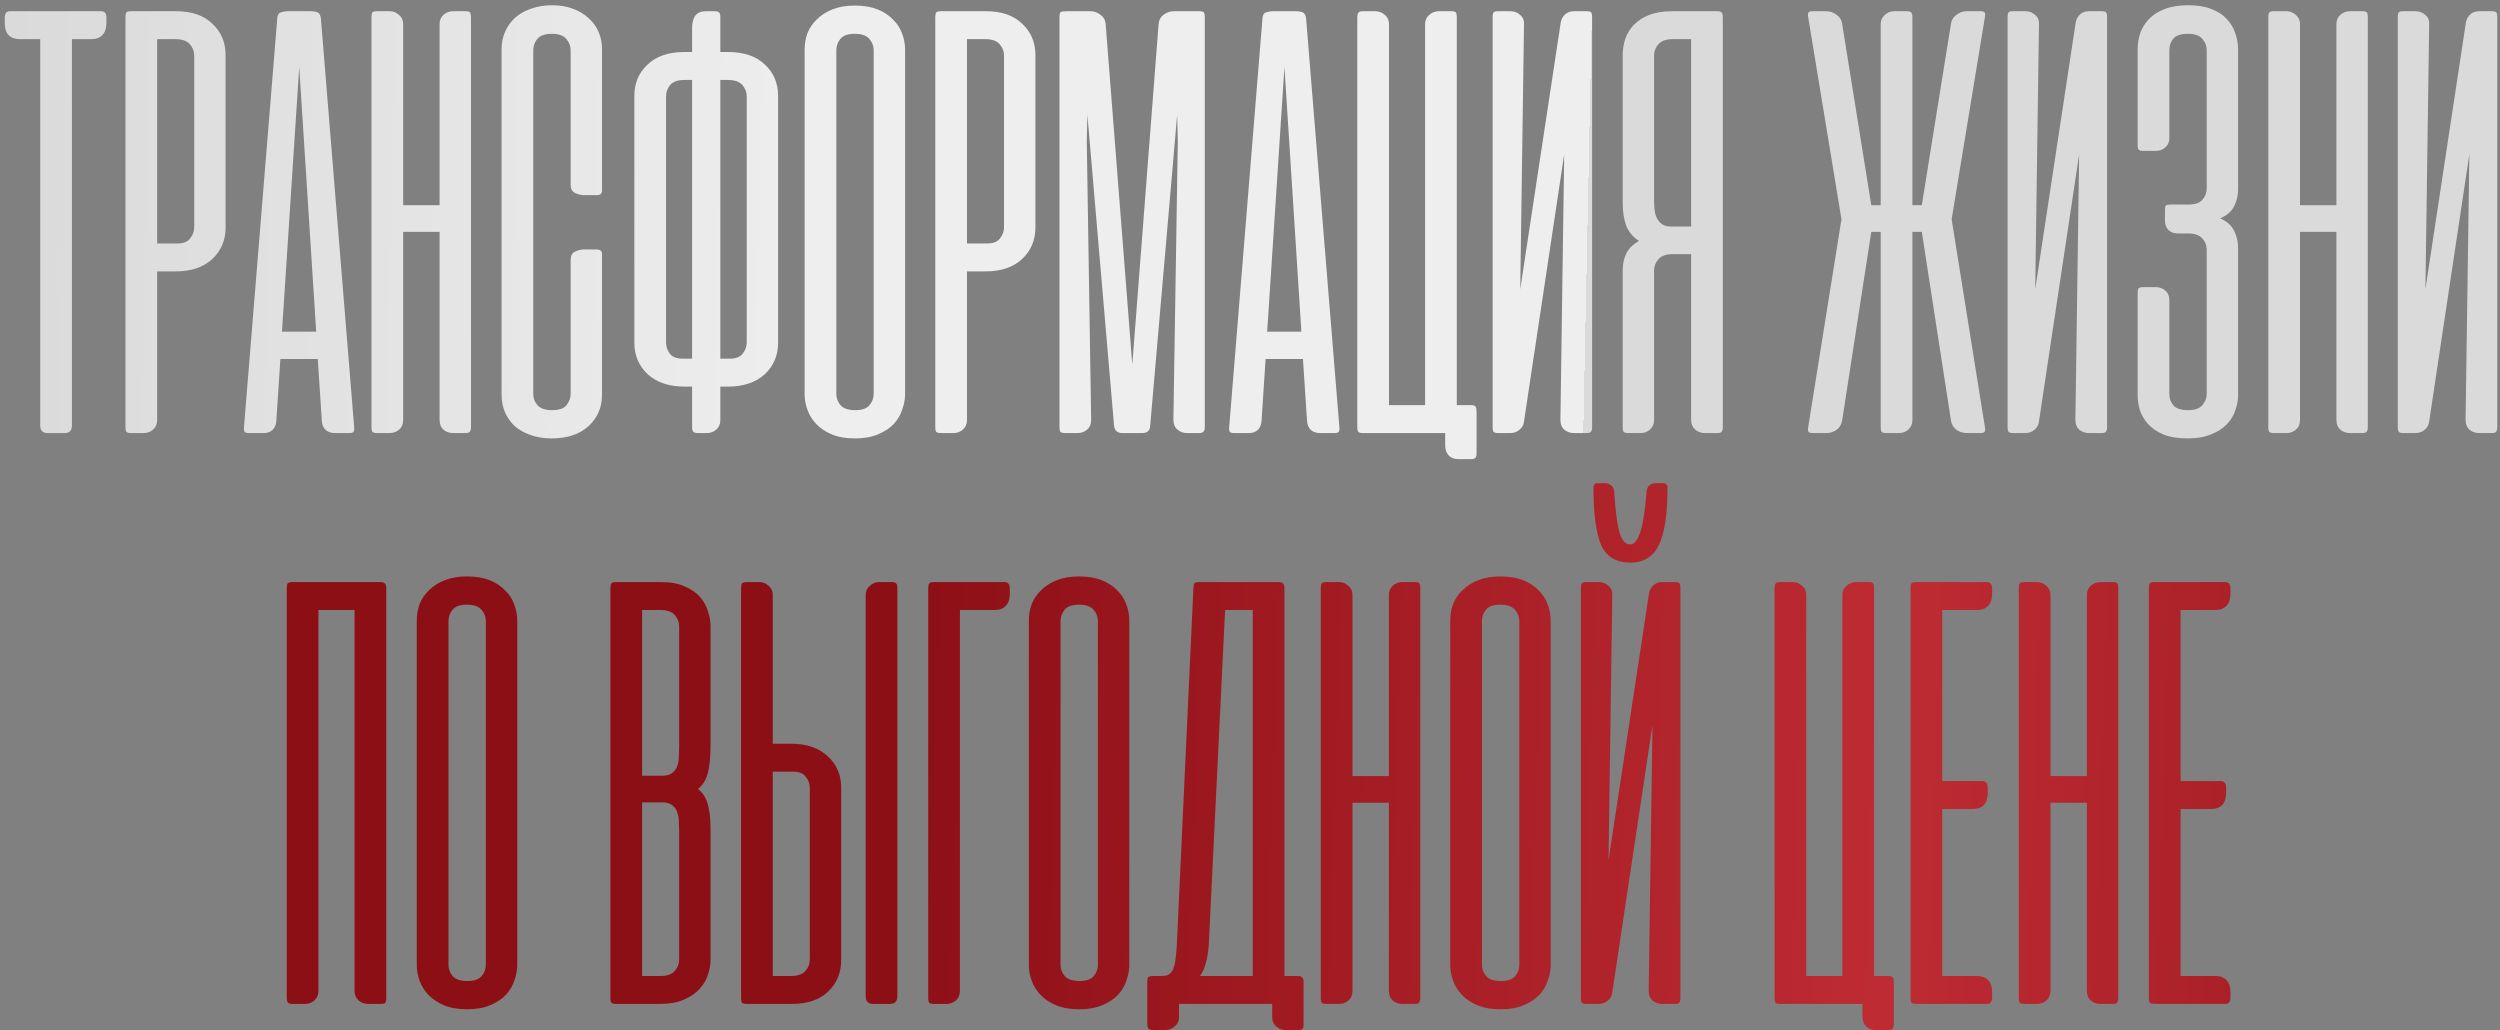
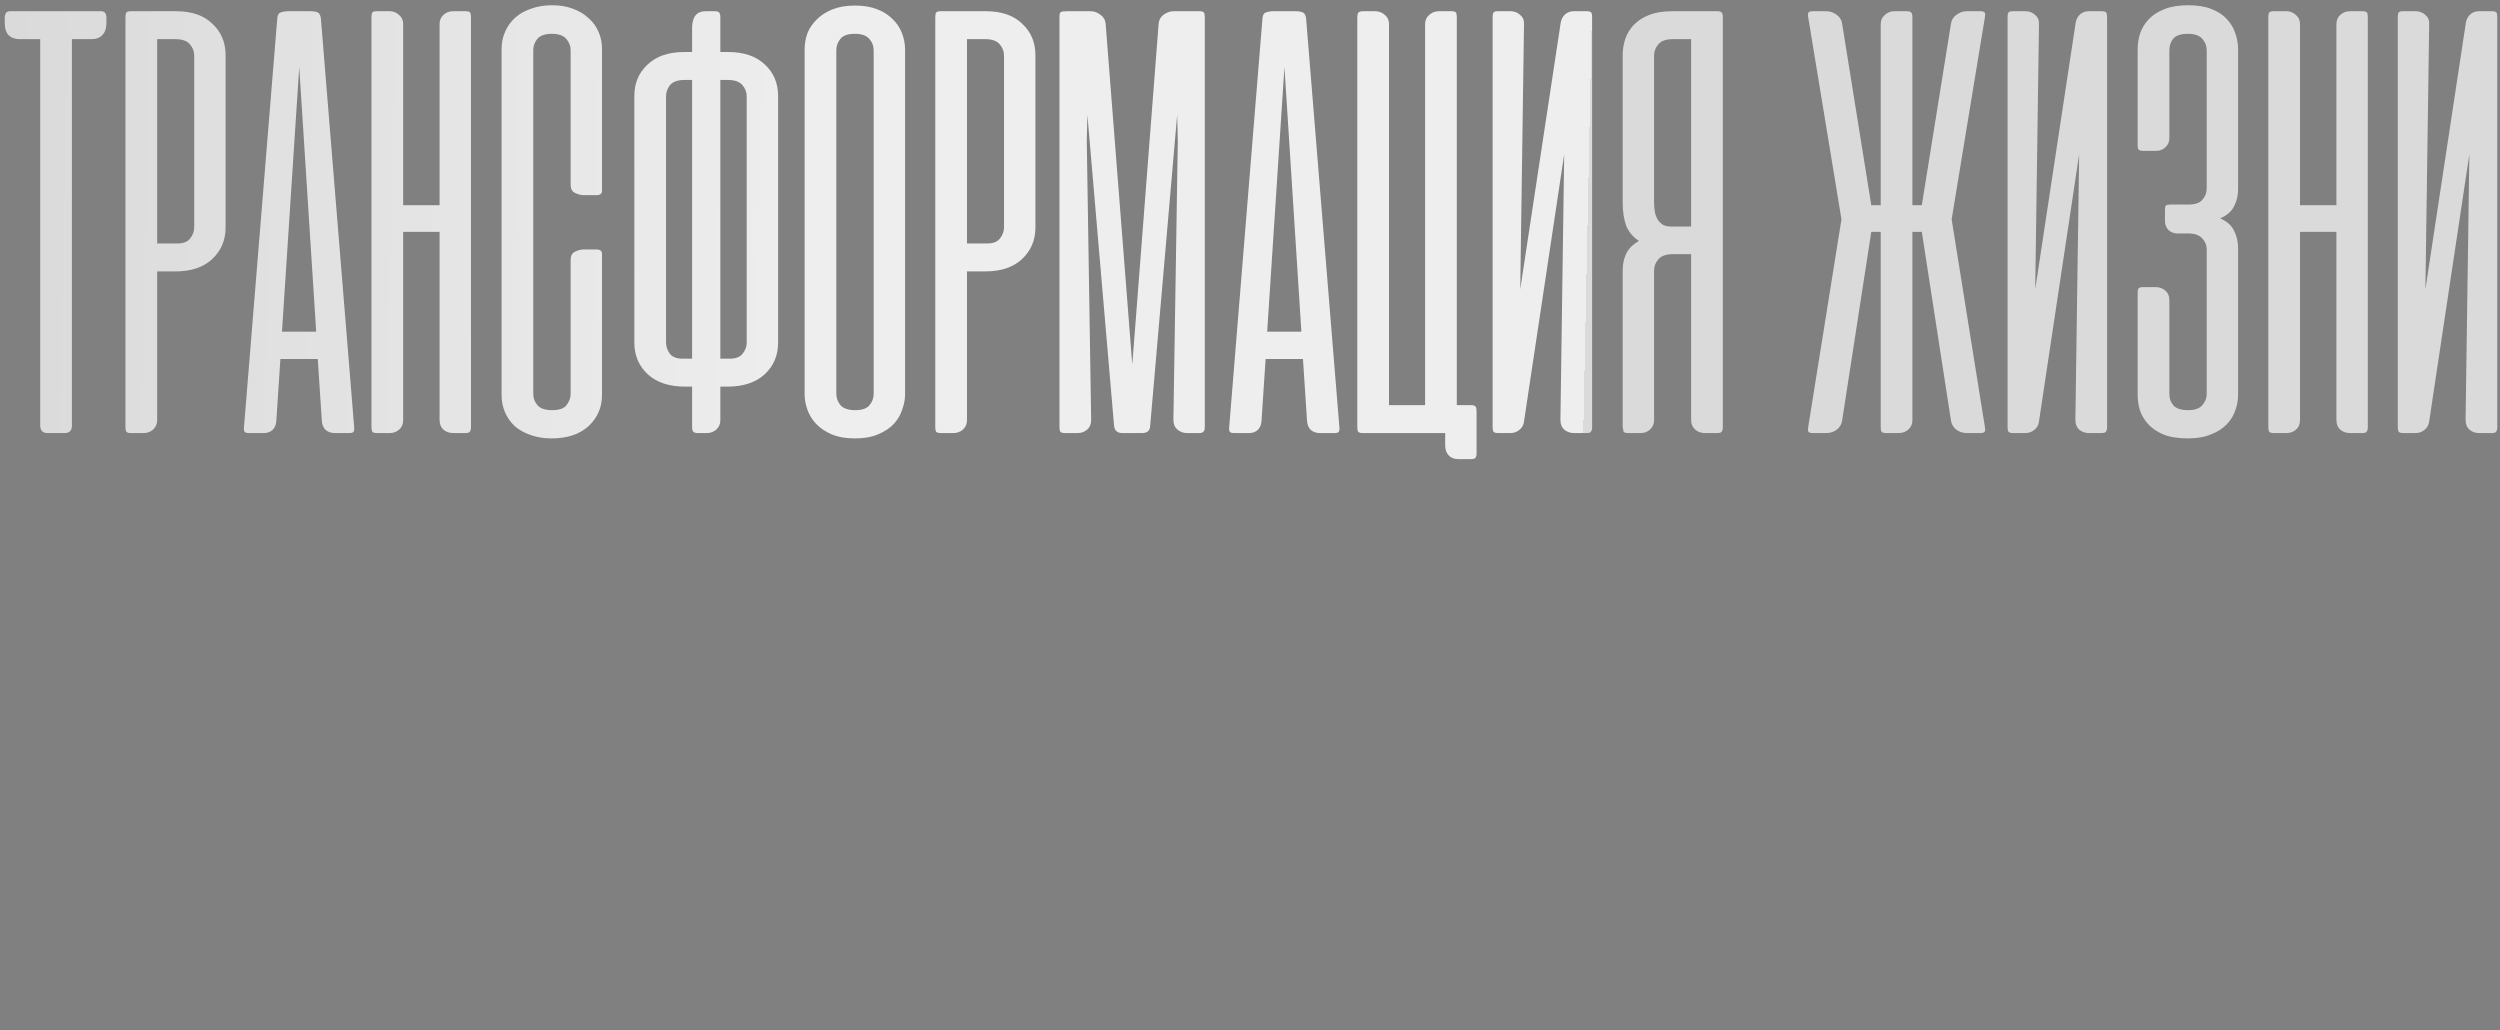
<svg xmlns="http://www.w3.org/2000/svg" width="381" height="157" viewBox="0 0 381 157" fill="none">
  <rect x="0" y="0" width="381" height="157" fill="#808080" stroke="none" />
-   <path d="M15.407 1.709C15.949 1.709 16.22 2.043 16.22 2.713V3.478C16.22 4.308 16.013 4.93 15.598 5.344C15.216 5.759 14.658 5.966 13.924 5.966H10.958V64.852C10.958 65.617 10.592 66 9.858 66H7.275C6.51 66 6.127 65.617 6.127 64.852V5.966H3.018C2.284 5.966 1.71 5.759 1.296 5.344C0.913 4.93 0.722 4.308 0.722 3.478V2.713C0.722 2.043 0.993 1.709 1.535 1.709H15.407ZM23.952 41.364V64.039C23.952 64.613 23.744 65.091 23.33 65.474C22.915 65.825 22.437 66 21.895 66H19.981C19.631 66 19.392 65.936 19.264 65.809C19.168 65.681 19.12 65.442 19.12 65.091V2.617C19.12 2.267 19.168 2.027 19.264 1.9C19.392 1.772 19.631 1.709 19.981 1.709H26.822C29.214 1.709 31.063 2.346 32.371 3.622C33.71 4.866 34.38 6.46 34.38 8.406V34.667C34.38 36.613 33.694 38.223 32.323 39.499C30.984 40.743 29.118 41.364 26.726 41.364H23.952ZM27.013 37.107C27.938 37.107 28.592 36.852 28.975 36.342C29.389 35.831 29.596 35.258 29.596 34.62V8.453C29.596 7.816 29.373 7.242 28.927 6.731C28.48 6.221 27.747 5.966 26.726 5.966H23.952V37.107H27.013ZM53.975 65.091C54.007 65.442 53.975 65.681 53.879 65.809C53.783 65.936 53.56 66 53.209 66H51.009C50.467 66 50.004 65.841 49.622 65.522C49.271 65.171 49.08 64.708 49.048 64.134L48.426 54.711H42.733L42.111 64.134C42.08 64.708 41.888 65.171 41.538 65.522C41.187 65.841 40.74 66 40.198 66H37.95C37.599 66 37.376 65.936 37.28 65.809C37.184 65.681 37.153 65.442 37.184 65.091L42.255 2.809C42.287 2.299 42.462 1.996 42.781 1.9C43.132 1.772 43.531 1.709 43.977 1.709H47.23C47.772 1.709 48.171 1.772 48.426 1.9C48.681 2.027 48.84 2.33 48.904 2.809L53.975 65.091ZM42.973 50.549H48.187L45.603 10.223L42.973 50.549ZM71.776 65.139C71.776 65.426 71.712 65.649 71.584 65.809C71.489 65.936 71.266 66 70.915 66H69.097C68.491 66 67.981 65.825 67.566 65.474C67.183 65.123 66.992 64.629 66.992 63.991V35.337H61.443V63.991C61.443 64.629 61.236 65.123 60.821 65.474C60.439 65.825 59.944 66 59.338 66H57.473C57.122 66 56.883 65.936 56.755 65.809C56.66 65.649 56.612 65.426 56.612 65.139V2.57C56.612 2.251 56.66 2.027 56.755 1.9C56.851 1.772 57.09 1.709 57.473 1.709H59.386C59.928 1.709 60.407 1.9 60.821 2.283C61.236 2.633 61.443 3.096 61.443 3.67V31.271H66.992V3.67C66.992 3.096 67.183 2.633 67.566 2.283C67.981 1.9 68.475 1.709 69.049 1.709H70.963C71.313 1.709 71.537 1.772 71.632 1.9C71.728 2.027 71.776 2.251 71.776 2.57V65.139ZM84.141 0.8C85.321 0.8 86.374 0.975 87.299 1.326C88.255 1.677 89.052 2.155 89.69 2.761C90.36 3.335 90.87 4.037 91.221 4.866C91.572 5.663 91.747 6.54 91.747 7.497V29.071C91.747 29.517 91.476 29.74 90.934 29.74H88.925C88.542 29.74 88.112 29.629 87.633 29.405C87.187 29.182 86.964 28.768 86.964 28.162V7.64C86.964 7.002 86.74 6.428 86.294 5.918C85.847 5.408 85.114 5.153 84.094 5.153C83.073 5.153 82.34 5.408 81.893 5.918C81.478 6.428 81.271 7.002 81.271 7.64V60.068C81.271 60.706 81.494 61.28 81.941 61.79C82.387 62.269 83.121 62.508 84.141 62.508C85.226 62.508 85.959 62.253 86.342 61.743C86.756 61.2 86.964 60.642 86.964 60.068V39.595C86.964 38.989 87.187 38.574 87.633 38.351C88.112 38.128 88.542 38.016 88.925 38.016H90.886C91.46 38.016 91.747 38.239 91.747 38.686V60.164C91.747 62.078 91.062 63.672 89.69 64.948C88.319 66.191 86.437 66.813 84.046 66.813C82.866 66.813 81.797 66.638 80.841 66.287C79.916 65.968 79.118 65.522 78.449 64.948C77.811 64.342 77.317 63.64 76.966 62.843C76.615 62.014 76.44 61.121 76.44 60.164V7.497C76.44 6.54 76.615 5.663 76.966 4.866C77.317 4.037 77.827 3.319 78.497 2.713C79.166 2.107 79.98 1.645 80.936 1.326C81.893 0.975 82.961 0.8 84.141 0.8ZM105.476 58.92H104.376C101.984 58.92 100.103 58.298 98.731 57.055C97.36 55.779 96.674 54.169 96.674 52.223V14.624C96.674 12.679 97.344 11.084 98.683 9.841C100.023 8.565 101.888 7.927 104.28 7.927H105.476V4.292C105.476 2.57 106.162 1.709 107.533 1.709H108.92C109.271 1.709 109.494 1.772 109.59 1.9C109.718 2.027 109.781 2.267 109.781 2.617V7.927H110.977C113.369 7.927 115.235 8.565 116.574 9.841C117.913 11.084 118.583 12.679 118.583 14.624V52.223C118.583 54.169 117.898 55.779 116.526 57.055C115.155 58.298 113.273 58.92 110.882 58.92H109.781V64.039C109.781 64.613 109.574 65.091 109.159 65.474C108.745 65.825 108.267 66 107.724 66H106.385C106.034 66 105.795 65.936 105.667 65.809C105.54 65.681 105.476 65.442 105.476 65.091V58.92ZM109.781 12.185V54.663H111.216C112.141 54.663 112.795 54.408 113.178 53.898C113.592 53.387 113.8 52.813 113.8 52.175V14.672C113.8 14.034 113.576 13.46 113.13 12.95C112.683 12.44 111.95 12.185 110.929 12.185H109.781ZM104.328 12.185C103.308 12.185 102.574 12.44 102.128 12.95C101.713 13.46 101.506 14.034 101.506 14.672V52.175C101.506 52.813 101.697 53.387 102.08 53.898C102.462 54.408 103.116 54.663 104.041 54.663H105.476V12.185H104.328ZM122.625 7.545C122.625 6.683 122.769 5.854 123.056 5.057C123.375 4.26 123.853 3.558 124.491 2.952C125.129 2.314 125.926 1.804 126.883 1.422C127.839 1.039 128.972 0.848 130.279 0.848C131.618 0.848 132.767 1.039 133.723 1.422C134.68 1.804 135.461 2.314 136.067 2.952C136.705 3.558 137.167 4.26 137.454 5.057C137.773 5.854 137.933 6.683 137.933 7.545V60.116C137.933 60.85 137.789 61.615 137.502 62.412C137.247 63.21 136.817 63.943 136.211 64.613C135.605 65.251 134.808 65.777 133.819 66.191C132.862 66.606 131.682 66.813 130.279 66.813C128.908 66.813 127.728 66.606 126.739 66.191C125.782 65.777 125.001 65.251 124.395 64.613C123.789 63.975 123.343 63.257 123.056 62.46C122.769 61.663 122.625 60.882 122.625 60.116V7.545ZM127.457 60.02C127.457 60.69 127.68 61.28 128.126 61.79C128.573 62.269 129.306 62.508 130.327 62.508C131.347 62.508 132.065 62.269 132.479 61.79C132.926 61.28 133.149 60.69 133.149 60.02V7.64C133.149 7.002 132.926 6.428 132.479 5.918C132.033 5.408 131.3 5.153 130.279 5.153C129.227 5.153 128.493 5.408 128.079 5.918C127.664 6.428 127.457 7.002 127.457 7.64V60.02ZM147.368 41.364V64.039C147.368 64.613 147.161 65.091 146.747 65.474C146.332 65.825 145.854 66 145.311 66H143.398C143.047 66 142.808 65.936 142.68 65.809C142.585 65.681 142.537 65.442 142.537 65.091V2.617C142.537 2.267 142.585 2.027 142.68 1.9C142.808 1.772 143.047 1.709 143.398 1.709H150.239C152.63 1.709 154.48 2.346 155.788 3.622C157.127 4.866 157.797 6.46 157.797 8.406V34.667C157.797 36.613 157.111 38.223 155.74 39.499C154.4 40.743 152.535 41.364 150.143 41.364H147.368ZM150.43 37.107C151.355 37.107 152.008 36.852 152.391 36.342C152.806 35.831 153.013 35.258 153.013 34.62V8.453C153.013 7.816 152.79 7.242 152.343 6.731C151.897 6.221 151.163 5.966 150.143 5.966H147.368V37.107H150.43ZM165.719 17.494L165.624 21.513L166.293 63.991C166.293 64.629 166.086 65.123 165.672 65.474C165.289 65.825 164.795 66 164.189 66H162.323C161.972 66 161.733 65.936 161.606 65.809C161.51 65.649 161.462 65.426 161.462 65.139V2.57C161.462 2.187 161.526 1.948 161.653 1.852C161.781 1.756 162.1 1.709 162.61 1.709H166.198C166.74 1.709 167.234 1.884 167.681 2.235C168.159 2.554 168.43 3 168.494 3.574L172.56 55.572L176.578 3.574C176.642 3 176.897 2.554 177.344 2.235C177.822 1.884 178.332 1.709 178.874 1.709H182.797C183.148 1.709 183.371 1.772 183.467 1.9C183.562 2.027 183.61 2.251 183.61 2.57V65.139C183.61 65.713 183.339 66 182.797 66H180.931C180.357 66 179.863 65.825 179.448 65.474C179.034 65.123 178.826 64.629 178.826 63.991L179.496 21.513L179.401 17.494L175.287 64.9C175.255 65.633 174.84 66 174.043 66H171.029C170.296 66 169.881 65.633 169.786 64.9L165.719 17.494ZM204.12 65.091C204.152 65.442 204.12 65.681 204.024 65.809C203.928 65.936 203.705 66 203.354 66H201.154C200.612 66 200.149 65.841 199.767 65.522C199.416 65.171 199.225 64.708 199.193 64.134L198.571 54.711H192.878L192.256 64.134C192.225 64.708 192.033 65.171 191.682 65.522C191.332 65.841 190.885 66 190.343 66H188.095C187.744 66 187.521 65.936 187.425 65.809C187.329 65.681 187.297 65.442 187.329 65.091L192.4 2.809C192.432 2.299 192.607 1.996 192.926 1.9C193.277 1.772 193.676 1.709 194.122 1.709H197.375C197.917 1.709 198.316 1.772 198.571 1.9C198.826 2.027 198.985 2.33 199.049 2.809L204.12 65.091ZM193.117 50.549H198.332L195.748 10.223L193.117 50.549ZM206.852 65.091V2.713C206.852 2.362 206.9 2.107 206.996 1.948C207.123 1.788 207.363 1.709 207.713 1.709H209.579C210.153 1.709 210.647 1.9 211.062 2.283C211.476 2.633 211.684 3.096 211.684 3.67V61.743H217.185V3.67C217.185 3.096 217.392 2.633 217.807 2.283C218.221 1.9 218.716 1.709 219.29 1.709H221.203C221.554 1.709 221.777 1.772 221.873 1.9C221.968 2.027 222.016 2.251 222.016 2.57V61.743H224.169C224.552 61.743 224.791 61.822 224.886 61.982C224.982 62.109 225.03 62.349 225.03 62.699V69.109C225.03 69.428 224.966 69.651 224.839 69.779C224.743 69.907 224.52 69.97 224.169 69.97H222.255C221.618 69.97 221.123 69.779 220.773 69.396C220.422 69.014 220.246 68.503 220.246 67.866V66H207.713C207.363 66 207.123 65.936 206.996 65.809C206.9 65.681 206.852 65.442 206.852 65.091ZM227.476 65.139V2.57C227.476 2.251 227.523 2.027 227.619 1.9C227.715 1.772 227.938 1.709 228.289 1.709H230.202C230.776 1.709 231.271 1.9 231.685 2.283C232.1 2.633 232.291 3.096 232.259 3.67L231.685 44.091L237.856 3.431C237.952 2.92 238.175 2.506 238.526 2.187C238.876 1.868 239.323 1.709 239.865 1.709H241.779C242.161 1.709 242.4 1.772 242.496 1.9C242.592 2.027 242.64 2.251 242.64 2.57V65.139C242.64 65.426 242.576 65.649 242.448 65.809C242.353 65.936 242.129 66 241.779 66H239.913C239.307 66 238.797 65.825 238.382 65.474C237.999 65.123 237.808 64.629 237.808 63.991L238.382 23.522L232.259 64.23C232.195 64.772 231.956 65.203 231.542 65.522C231.159 65.841 230.697 66 230.154 66H228.337C227.986 66 227.747 65.936 227.619 65.809C227.523 65.649 227.476 65.426 227.476 65.139ZM247.298 65.091V41.221C247.298 40.2 247.489 39.324 247.872 38.59C248.254 37.825 248.892 37.203 249.785 36.724C248.86 36.118 248.206 35.337 247.824 34.38C247.473 33.392 247.298 32.228 247.298 30.889V8.406C247.298 7.576 247.425 6.763 247.68 5.966C247.967 5.137 248.398 4.419 248.972 3.813C249.578 3.176 250.359 2.665 251.316 2.283C252.304 1.9 253.484 1.709 254.856 1.709H261.696C262.047 1.709 262.27 1.772 262.366 1.9C262.493 2.027 262.557 2.267 262.557 2.617V65.091C262.557 65.442 262.493 65.681 262.366 65.809C262.27 65.936 262.047 66 261.696 66H259.831C259.257 66 258.762 65.825 258.348 65.474C257.933 65.091 257.726 64.613 257.726 64.039V38.733H254.951C253.931 38.733 253.197 38.989 252.751 39.499C252.304 40.009 252.081 40.583 252.081 41.221V64.039C252.081 64.613 251.874 65.091 251.459 65.474C251.045 65.825 250.566 66 250.024 66H248.159C247.808 66 247.569 65.936 247.441 65.809C247.345 65.681 247.298 65.442 247.298 65.091ZM257.726 5.966H254.951C253.931 5.966 253.197 6.221 252.751 6.731C252.304 7.242 252.081 7.816 252.081 8.453V30.745C252.081 31.191 252.113 31.654 252.177 32.132C252.241 32.579 252.368 32.977 252.56 33.328C252.751 33.679 253.006 33.966 253.325 34.189C253.676 34.412 254.122 34.524 254.664 34.524H257.726V5.966ZM280.735 64.134C280.639 64.708 280.352 65.171 279.874 65.522C279.395 65.841 278.885 66 278.343 66H276.286C275.935 66 275.712 65.936 275.616 65.809C275.521 65.681 275.505 65.442 275.569 65.091L280.639 33.424L275.569 2.617C275.505 2.267 275.521 2.027 275.616 1.9C275.712 1.772 275.935 1.709 276.286 1.709H278.343C278.885 1.709 279.395 1.884 279.874 2.235C280.352 2.554 280.639 3 280.735 3.574L285.184 31.271H286.619V3.67C286.619 3.096 286.826 2.633 287.241 2.283C287.655 1.9 288.133 1.709 288.676 1.709H290.589C290.94 1.709 291.163 1.772 291.259 1.9C291.386 2.027 291.45 2.267 291.45 2.617V31.271H292.885L297.334 3.574C297.43 3 297.717 2.554 298.195 2.235C298.673 1.884 299.184 1.709 299.726 1.709H301.783C302.133 1.709 302.357 1.772 302.452 1.9C302.548 2.027 302.564 2.267 302.5 2.617L297.43 33.424L302.5 65.091C302.564 65.442 302.548 65.681 302.452 65.809C302.357 65.936 302.133 66 301.783 66H299.726C299.184 66 298.673 65.841 298.195 65.522C297.717 65.171 297.43 64.708 297.334 64.134L292.885 35.337H291.45V64.039C291.45 64.613 291.243 65.091 290.828 65.474C290.414 65.825 289.919 66 289.345 66H287.48C287.129 66 286.89 65.936 286.762 65.809C286.667 65.681 286.619 65.442 286.619 65.091V35.337H285.184L280.735 64.134ZM305.956 65.139V2.57C305.956 2.251 306.004 2.027 306.1 1.9C306.196 1.772 306.419 1.709 306.77 1.709H308.683C309.257 1.709 309.751 1.9 310.166 2.283C310.58 2.633 310.772 3.096 310.74 3.67L310.166 44.091L316.337 3.431C316.432 2.92 316.656 2.506 317.006 2.187C317.357 1.868 317.804 1.709 318.346 1.709H320.259C320.642 1.709 320.881 1.772 320.977 1.9C321.072 2.027 321.12 2.251 321.12 2.57V65.139C321.12 65.426 321.057 65.649 320.929 65.809C320.833 65.936 320.61 66 320.259 66H318.394C317.788 66 317.278 65.825 316.863 65.474C316.48 65.123 316.289 64.629 316.289 63.991L316.863 23.522L310.74 64.23C310.676 64.772 310.437 65.203 310.022 65.522C309.64 65.841 309.177 66 308.635 66H306.817C306.467 66 306.227 65.936 306.1 65.809C306.004 65.649 305.956 65.426 305.956 65.139ZM331.854 35.576C331.311 35.576 330.849 35.401 330.466 35.05C330.115 34.667 329.94 34.205 329.94 33.663V31.989C329.94 31.638 329.988 31.415 330.084 31.319C330.211 31.223 330.45 31.175 330.801 31.175H333.48C334.5 31.175 335.218 30.936 335.633 30.458C336.079 29.948 336.302 29.374 336.302 28.736V7.64C336.302 7.002 336.079 6.428 335.633 5.918C335.186 5.408 334.453 5.153 333.432 5.153C332.38 5.153 331.646 5.392 331.232 5.87C330.817 6.349 330.61 6.955 330.61 7.688V21.082C330.61 21.624 330.402 22.087 329.988 22.469C329.605 22.82 329.127 22.995 328.553 22.995H326.639C326.289 22.995 326.049 22.932 325.922 22.804C325.826 22.677 325.778 22.469 325.778 22.182V7.545C325.778 6.683 325.906 5.854 326.161 5.057C326.448 4.26 326.895 3.542 327.5 2.904C328.106 2.267 328.904 1.756 329.892 1.374C330.881 0.991 332.077 0.8 333.48 0.8C334.883 0.8 336.063 0.991 337.02 1.374C338.008 1.756 338.79 2.267 339.364 2.904C339.97 3.542 340.4 4.26 340.655 5.057C340.942 5.854 341.086 6.683 341.086 7.545V28.831C341.086 29.788 340.879 30.665 340.464 31.462C340.081 32.228 339.38 32.834 338.359 33.28C339.38 33.727 340.081 34.349 340.464 35.146C340.879 35.943 341.086 36.852 341.086 37.873V60.212C341.086 60.977 340.942 61.759 340.655 62.556C340.4 63.321 339.97 64.023 339.364 64.661C338.758 65.298 337.961 65.809 336.972 66.191C336.015 66.606 334.819 66.813 333.384 66.813C331.885 66.813 330.642 66.606 329.653 66.191C328.696 65.777 327.931 65.251 327.357 64.613C326.783 63.975 326.368 63.273 326.113 62.508C325.89 61.711 325.778 60.945 325.778 60.212V44.617C325.778 44.267 325.826 44.043 325.922 43.948C326.049 43.82 326.289 43.756 326.639 43.756H328.553C329.095 43.756 329.573 43.932 329.988 44.282C330.402 44.633 330.61 45.112 330.61 45.718V60.068C330.61 60.738 330.817 61.312 331.232 61.79C331.678 62.269 332.428 62.508 333.48 62.508C334.5 62.508 335.218 62.253 335.633 61.743C336.079 61.232 336.302 60.674 336.302 60.068V38.016C336.302 37.378 336.079 36.82 335.633 36.342C335.186 35.831 334.453 35.576 333.432 35.576H331.854ZM360.854 65.139C360.854 65.426 360.79 65.649 360.663 65.809C360.567 65.936 360.344 66 359.993 66H358.175C357.569 66 357.059 65.825 356.644 65.474C356.262 65.123 356.07 64.629 356.07 63.991V35.337H350.521V63.991C350.521 64.629 350.314 65.123 349.9 65.474C349.517 65.825 349.023 66 348.417 66H346.551C346.2 66 345.961 65.936 345.834 65.809C345.738 65.649 345.69 65.426 345.69 65.139V2.57C345.69 2.251 345.738 2.027 345.834 1.9C345.929 1.772 346.168 1.709 346.551 1.709H348.465C349.007 1.709 349.485 1.9 349.9 2.283C350.314 2.633 350.521 3.096 350.521 3.67V31.271H356.07V3.67C356.07 3.096 356.262 2.633 356.644 2.283C357.059 1.9 357.553 1.709 358.127 1.709H360.041C360.392 1.709 360.615 1.772 360.711 1.9C360.806 2.027 360.854 2.251 360.854 2.57V65.139ZM365.422 65.139V2.57C365.422 2.251 365.47 2.027 365.566 1.9C365.662 1.772 365.885 1.709 366.236 1.709H368.149C368.723 1.709 369.217 1.9 369.632 2.283C370.046 2.633 370.238 3.096 370.206 3.67L369.632 44.091L375.803 3.431C375.898 2.92 376.122 2.506 376.472 2.187C376.823 1.868 377.27 1.709 377.812 1.709H379.725C380.108 1.709 380.347 1.772 380.443 1.9C380.538 2.027 380.586 2.251 380.586 2.57V65.139C380.586 65.426 380.523 65.649 380.395 65.809C380.299 65.936 380.076 66 379.725 66H377.86C377.254 66 376.744 65.825 376.329 65.474C375.946 65.123 375.755 64.629 375.755 63.991L376.329 23.522L370.206 64.23C370.142 64.772 369.903 65.203 369.488 65.522C369.106 65.841 368.643 66 368.101 66H366.283C365.933 66 365.693 65.936 365.566 65.809C365.47 65.649 365.422 65.426 365.422 65.139Z" fill="url(#paint0_linear_621_1106)" />
-   <path d="M58.866 152.139C58.866 152.458 58.818 152.681 58.722 152.809C58.627 152.936 58.404 153 58.053 153H56.139C55.565 153 55.071 152.825 54.657 152.474C54.242 152.091 54.035 151.613 54.035 151.039V92.966H48.533V151.039C48.533 151.613 48.326 152.091 47.912 152.474C47.497 152.825 47.003 153 46.429 153H44.563C44.212 153 43.973 152.92 43.846 152.761C43.75 152.601 43.702 152.346 43.702 151.995V89.617C43.702 89.267 43.75 89.028 43.846 88.9C43.973 88.772 44.212 88.709 44.563 88.709H57.957C58.308 88.709 58.547 88.788 58.675 88.948C58.802 89.075 58.866 89.299 58.866 89.617V152.139ZM63.518 94.544C63.518 93.683 63.662 92.854 63.949 92.057C64.267 91.26 64.746 90.558 65.384 89.952C66.022 89.314 66.819 88.804 67.775 88.421C68.732 88.039 69.864 87.847 71.172 87.847C72.511 87.847 73.659 88.039 74.616 88.421C75.573 88.804 76.354 89.314 76.96 89.952C77.598 90.558 78.06 91.26 78.347 92.057C78.666 92.854 78.826 93.683 78.826 94.544V147.116C78.826 147.85 78.682 148.615 78.395 149.412C78.14 150.21 77.709 150.943 77.103 151.613C76.498 152.251 75.7 152.777 74.712 153.191C73.755 153.606 72.575 153.813 71.172 153.813C69.8 153.813 68.621 153.606 67.632 153.191C66.675 152.777 65.894 152.251 65.288 151.613C64.682 150.975 64.236 150.257 63.949 149.46C63.662 148.663 63.518 147.882 63.518 147.116V94.544ZM68.35 147.021C68.35 147.69 68.573 148.28 69.019 148.79C69.466 149.269 70.199 149.508 71.22 149.508C72.24 149.508 72.958 149.269 73.372 148.79C73.819 148.28 74.042 147.69 74.042 147.021V94.64C74.042 94.002 73.819 93.428 73.372 92.918C72.926 92.408 72.192 92.153 71.172 92.153C70.119 92.153 69.386 92.408 68.971 92.918C68.557 93.428 68.35 94.002 68.35 94.64V147.021ZM93.888 153C93.537 153 93.298 152.936 93.17 152.809C93.075 152.681 93.027 152.442 93.027 152.091V89.617C93.027 89.267 93.075 89.028 93.17 88.9C93.298 88.772 93.537 88.709 93.888 88.709H100.728C102.195 88.709 103.407 88.932 104.364 89.378C105.353 89.793 106.134 90.335 106.708 91.005C107.282 91.674 107.681 92.408 107.904 93.205C108.159 93.971 108.286 94.704 108.286 95.406V113.201C108.286 113.902 108.271 114.588 108.239 115.257C108.207 115.927 108.127 116.581 107.999 117.219C107.904 117.825 107.728 118.383 107.473 118.893C107.218 119.403 106.851 119.85 106.373 120.232C106.851 120.615 107.218 121.062 107.473 121.572C107.728 122.05 107.904 122.576 107.999 123.15C108.127 123.693 108.207 124.267 108.239 124.872C108.271 125.478 108.286 126.068 108.286 126.642V146.303C108.286 146.973 108.159 147.706 107.904 148.503C107.681 149.269 107.266 149.986 106.66 150.656C106.086 151.326 105.289 151.884 104.268 152.33C103.28 152.777 102.02 153 100.489 153H93.888ZM97.858 122.289V148.743H100.633C101.653 148.743 102.387 148.487 102.833 147.977C103.28 147.467 103.503 146.893 103.503 146.255V126.69C103.503 126.244 103.487 125.765 103.455 125.255C103.455 124.713 103.375 124.235 103.216 123.82C103.088 123.374 102.833 123.007 102.451 122.72C102.1 122.433 101.589 122.289 100.92 122.289H97.858ZM97.858 92.966V118.223H100.92C101.589 118.223 102.1 118.08 102.451 117.793C102.833 117.506 103.088 117.155 103.216 116.74C103.375 116.294 103.455 115.816 103.455 115.305C103.487 114.763 103.503 114.269 103.503 113.822V95.453C103.503 94.816 103.28 94.242 102.833 93.731C102.387 93.221 101.653 92.966 100.633 92.966H97.858ZM117.77 113.344H120.544C122.936 113.344 124.802 113.982 126.141 115.257C127.513 116.501 128.198 118.096 128.198 120.041V146.303C128.198 148.248 127.528 149.859 126.189 151.134C124.882 152.378 123.032 153 120.64 153H113.8C113.449 153 113.21 152.936 113.082 152.809C112.986 152.681 112.939 152.442 112.939 152.091V89.617C112.939 89.267 112.986 89.028 113.082 88.9C113.21 88.772 113.449 88.709 113.8 88.709H115.713C116.255 88.709 116.734 88.9 117.148 89.283C117.563 89.633 117.77 90.096 117.77 90.67V113.344ZM120.831 117.601H117.77V148.743H120.544C121.565 148.743 122.298 148.487 122.745 147.977C123.191 147.467 123.415 146.893 123.415 146.255V120.089C123.415 119.451 123.207 118.877 122.793 118.367C122.41 117.857 121.756 117.601 120.831 117.601ZM136.761 151.804V89.57C136.761 89.251 136.697 89.028 136.569 88.9C136.474 88.772 136.251 88.709 135.9 88.709H133.986C133.444 88.709 132.966 88.9 132.551 89.283C132.137 89.633 131.929 90.096 131.929 90.67V151.804C131.929 152.601 132.312 153 133.077 153H135.613C136.378 153 136.761 152.601 136.761 151.804ZM141.461 152.091V89.665C141.461 89.314 141.509 89.075 141.604 88.948C141.7 88.788 141.923 88.709 142.274 88.709H153.085C153.627 88.709 153.898 89.043 153.898 89.713V90.478C153.898 91.308 153.691 91.93 153.276 92.344C152.893 92.759 152.335 92.966 151.602 92.966H146.292V151.039C146.292 151.613 146.085 152.091 145.67 152.474C145.256 152.825 144.777 153 144.235 153H142.322C141.971 153 141.732 152.936 141.604 152.809C141.509 152.681 141.461 152.442 141.461 152.091ZM156.798 94.544C156.798 93.683 156.942 92.854 157.229 92.057C157.547 91.26 158.026 90.558 158.664 89.952C159.301 89.314 160.099 88.804 161.055 88.421C162.012 88.039 163.144 87.847 164.452 87.847C165.791 87.847 166.939 88.039 167.896 88.421C168.853 88.804 169.634 89.314 170.24 89.952C170.878 90.558 171.34 91.26 171.627 92.057C171.946 92.854 172.106 93.683 172.106 94.544V147.116C172.106 147.85 171.962 148.615 171.675 149.412C171.42 150.21 170.989 150.943 170.383 151.613C169.778 152.251 168.98 152.777 167.992 153.191C167.035 153.606 165.855 153.813 164.452 153.813C163.081 153.813 161.901 153.606 160.912 153.191C159.955 152.777 159.174 152.251 158.568 151.613C157.962 150.975 157.516 150.257 157.229 149.46C156.942 148.663 156.798 147.882 156.798 147.116V94.544ZM161.629 147.021C161.629 147.69 161.853 148.28 162.299 148.79C162.746 149.269 163.479 149.508 164.5 149.508C165.52 149.508 166.238 149.269 166.652 148.79C167.099 148.28 167.322 147.69 167.322 147.021V94.64C167.322 94.002 167.099 93.428 166.652 92.918C166.206 92.408 165.472 92.153 164.452 92.153C163.399 92.153 162.666 92.408 162.251 92.918C161.837 93.428 161.629 94.002 161.629 94.64V147.021ZM198.666 156.109C198.666 156.46 198.619 156.683 198.523 156.779C198.427 156.907 198.204 156.97 197.853 156.97H195.94C195.398 156.97 194.919 156.795 194.505 156.444C194.09 156.093 193.883 155.615 193.883 155.009V153H192.974H192.783H179.676V155.057C179.676 155.599 179.468 156.046 179.054 156.396C178.639 156.779 178.161 156.97 177.619 156.97H175.705C175.354 156.97 175.115 156.891 174.988 156.731C174.892 156.572 174.844 156.317 174.844 155.966V149.651C174.844 149.301 174.892 149.062 174.988 148.934C175.115 148.806 175.354 148.743 175.705 148.743H175.801H176.088H176.949C177.332 148.743 177.666 148.695 177.953 148.599C178.24 148.472 178.48 148.248 178.671 147.929C178.862 147.579 179.006 147.1 179.102 146.494C179.197 145.888 179.277 145.107 179.341 144.15L181.876 89.617C181.876 89.267 181.924 89.028 182.02 88.9C182.147 88.772 182.386 88.709 182.737 88.709H194.84C195.19 88.709 195.43 88.788 195.557 88.948C195.685 89.075 195.748 89.299 195.748 89.617V148.743H197.805C198.156 148.743 198.379 148.822 198.475 148.982C198.603 149.109 198.666 149.333 198.666 149.651V156.109ZM184.22 143.911C184.156 144.932 184.013 145.857 183.789 146.686C183.598 147.483 183.295 148.169 182.881 148.743H190.917V92.966H186.707L184.22 143.911ZM216.449 152.139C216.449 152.426 216.386 152.649 216.258 152.809C216.162 152.936 215.939 153 215.588 153H213.771C213.165 153 212.654 152.825 212.24 152.474C211.857 152.123 211.666 151.629 211.666 150.991V122.337H206.117V150.991C206.117 151.629 205.91 152.123 205.495 152.474C205.112 152.825 204.618 153 204.012 153H202.146C201.796 153 201.557 152.936 201.429 152.809C201.333 152.649 201.285 152.426 201.285 152.139V89.57C201.285 89.251 201.333 89.028 201.429 88.9C201.525 88.772 201.764 88.709 202.146 88.709H204.06C204.602 88.709 205.08 88.9 205.495 89.283C205.91 89.633 206.117 90.096 206.117 90.67V118.271H211.666V90.67C211.666 90.096 211.857 89.633 212.24 89.283C212.654 88.9 213.149 88.709 213.723 88.709H215.636C215.987 88.709 216.21 88.772 216.306 88.9C216.402 89.028 216.449 89.251 216.449 89.57V152.139ZM221.018 94.544C221.018 93.683 221.161 92.854 221.448 92.057C221.767 91.26 222.246 90.558 222.883 89.952C223.521 89.314 224.318 88.804 225.275 88.421C226.232 88.039 227.364 87.847 228.671 87.847C230.011 87.847 231.159 88.039 232.116 88.421C233.072 88.804 233.854 89.314 234.46 89.952C235.097 90.558 235.56 91.26 235.847 92.057C236.166 92.854 236.325 93.683 236.325 94.544V147.116C236.325 147.85 236.182 148.615 235.895 149.412C235.64 150.21 235.209 150.943 234.603 151.613C233.997 152.251 233.2 152.777 232.211 153.191C231.255 153.606 230.075 153.813 228.671 153.813C227.3 153.813 226.12 153.606 225.132 153.191C224.175 152.777 223.394 152.251 222.788 151.613C222.182 150.975 221.735 150.257 221.448 149.46C221.161 148.663 221.018 147.882 221.018 147.116V94.544ZM225.849 147.021C225.849 147.69 226.072 148.28 226.519 148.79C226.965 149.269 227.699 149.508 228.719 149.508C229.74 149.508 230.457 149.269 230.872 148.79C231.318 148.28 231.542 147.69 231.542 147.021V94.64C231.542 94.002 231.318 93.428 230.872 92.918C230.425 92.408 229.692 92.153 228.671 92.153C227.619 92.153 226.886 92.408 226.471 92.918C226.056 93.428 225.849 94.002 225.849 94.64V147.021ZM240.929 152.139V89.57C240.929 89.251 240.977 89.028 241.073 88.9C241.169 88.772 241.392 88.709 241.743 88.709H243.656C244.23 88.709 244.724 88.9 245.139 89.283C245.554 89.633 245.745 90.096 245.713 90.67L245.139 131.091L251.31 90.431C251.405 89.92 251.629 89.506 251.98 89.187C252.33 88.868 252.777 88.709 253.319 88.709H255.232C255.615 88.709 255.854 88.772 255.95 88.9C256.046 89.028 256.093 89.251 256.093 89.57V152.139C256.093 152.426 256.03 152.649 255.902 152.809C255.806 152.936 255.583 153 255.232 153H253.367C252.761 153 252.251 152.825 251.836 152.474C251.453 152.123 251.262 151.629 251.262 150.991L251.836 110.522L245.713 151.23C245.649 151.772 245.41 152.203 244.995 152.522C244.613 152.841 244.15 153 243.608 153H241.79C241.44 153 241.201 152.936 241.073 152.809C240.977 152.649 240.929 152.426 240.929 152.139ZM254.132 74.262C254.132 74.071 254.068 73.927 253.941 73.832C253.845 73.704 253.718 73.64 253.558 73.64H252.267C251.98 73.64 251.693 73.736 251.405 73.927C251.15 74.119 250.991 74.454 250.927 74.932C250.544 80.289 249.715 82.968 248.44 82.968C247.674 82.968 247.116 82.299 246.765 80.959C246.415 79.62 246.159 77.579 246 74.836C245.936 74.39 245.761 74.087 245.474 73.927C245.219 73.736 244.964 73.64 244.708 73.64H243.417C243.226 73.64 243.082 73.704 242.986 73.832C242.891 73.959 242.843 74.103 242.843 74.262C242.843 78.248 243.226 81.166 243.991 83.016C244.788 84.834 246.271 85.743 248.44 85.743C250.513 85.743 251.98 84.834 252.841 83.016C253.702 81.198 254.132 78.28 254.132 74.262ZM270.444 152.091V89.713C270.444 89.362 270.492 89.107 270.588 88.948C270.715 88.788 270.954 88.709 271.305 88.709H273.171C273.745 88.709 274.239 88.9 274.654 89.283C275.068 89.633 275.276 90.096 275.276 90.67V148.743H280.777V90.67C280.777 90.096 280.984 89.633 281.399 89.283C281.813 88.9 282.307 88.709 282.881 88.709H284.795C285.146 88.709 285.369 88.772 285.465 88.9C285.56 89.028 285.608 89.251 285.608 89.57V148.743H287.761C288.143 148.743 288.383 148.822 288.478 148.982C288.574 149.109 288.622 149.349 288.622 149.699V156.109C288.622 156.428 288.558 156.651 288.43 156.779C288.335 156.907 288.112 156.97 287.761 156.97H285.847C285.21 156.97 284.715 156.779 284.364 156.396C284.014 156.014 283.838 155.503 283.838 154.866V153H271.305C270.954 153 270.715 152.936 270.588 152.809C270.492 152.681 270.444 152.442 270.444 152.091ZM302.787 88.709C303.329 88.709 303.6 89.043 303.6 89.713V90.478C303.6 91.308 303.393 91.93 302.979 92.344C302.596 92.759 302.038 92.966 301.304 92.966H295.995V119.037H302.07C302.644 119.037 302.931 119.371 302.931 120.041V120.806C302.931 122.465 302.149 123.294 300.587 123.294H295.995V148.743H301.304C302.038 148.743 302.596 148.95 302.979 149.364C303.393 149.779 303.6 150.401 303.6 151.23V151.995C303.6 152.665 303.329 153 302.787 153H292.407C291.865 153 291.514 152.952 291.354 152.856C291.227 152.729 291.163 152.474 291.163 152.091V89.617C291.163 89.267 291.211 89.028 291.307 88.9C291.434 88.772 291.673 88.709 292.024 88.709H302.787ZM322.824 152.139C322.824 152.426 322.761 152.649 322.633 152.809C322.537 152.936 322.314 153 321.963 153H320.146C319.54 153 319.029 152.825 318.615 152.474C318.232 152.123 318.041 151.629 318.041 150.991V122.337H312.492V150.991C312.492 151.629 312.285 152.123 311.87 152.474C311.487 152.825 310.993 153 310.387 153H308.522C308.171 153 307.932 152.936 307.804 152.809C307.708 152.649 307.661 152.426 307.661 152.139V89.57C307.661 89.251 307.708 89.028 307.804 88.9C307.9 88.772 308.139 88.709 308.522 88.709H310.435C310.977 88.709 311.455 88.9 311.87 89.283C312.285 89.633 312.492 90.096 312.492 90.67V118.271H318.041V90.67C318.041 90.096 318.232 89.633 318.615 89.283C319.029 88.9 319.524 88.709 320.098 88.709H322.011C322.362 88.709 322.585 88.772 322.681 88.9C322.777 89.028 322.824 89.251 322.824 89.57V152.139ZM339.113 88.709C339.655 88.709 339.926 89.043 339.926 89.713V90.478C339.926 91.308 339.719 91.93 339.304 92.344C338.921 92.759 338.363 92.966 337.63 92.966H332.32V119.037H338.395C338.969 119.037 339.256 119.371 339.256 120.041V120.806C339.256 122.465 338.475 123.294 336.912 123.294H332.32V148.743H337.63C338.363 148.743 338.921 148.95 339.304 149.364C339.719 149.779 339.926 150.401 339.926 151.23V151.995C339.926 152.665 339.655 153 339.113 153H328.732C328.19 153 327.839 152.952 327.68 152.856C327.552 152.729 327.488 152.474 327.488 152.091V89.617C327.488 89.267 327.536 89.028 327.632 88.9C327.76 88.772 327.999 88.709 328.35 88.709H339.113Z" fill="url(#paint1_linear_621_1106)" />
+   <path d="M15.407 1.709C15.949 1.709 16.22 2.043 16.22 2.713V3.478C16.22 4.308 16.013 4.93 15.598 5.344C15.216 5.759 14.658 5.966 13.924 5.966H10.958V64.852C10.958 65.617 10.592 66 9.858 66H7.275C6.51 66 6.127 65.617 6.127 64.852V5.966H3.018C2.284 5.966 1.71 5.759 1.296 5.344C0.913 4.93 0.722 4.308 0.722 3.478V2.713C0.722 2.043 0.993 1.709 1.535 1.709H15.407ZM23.952 41.364V64.039C23.952 64.613 23.744 65.091 23.33 65.474C22.915 65.825 22.437 66 21.895 66H19.981C19.631 66 19.392 65.936 19.264 65.809C19.168 65.681 19.12 65.442 19.12 65.091V2.617C19.12 2.267 19.168 2.027 19.264 1.9C19.392 1.772 19.631 1.709 19.981 1.709H26.822C29.214 1.709 31.063 2.346 32.371 3.622C33.71 4.866 34.38 6.46 34.38 8.406V34.667C34.38 36.613 33.694 38.223 32.323 39.499C30.984 40.743 29.118 41.364 26.726 41.364H23.952ZM27.013 37.107C27.938 37.107 28.592 36.852 28.975 36.342C29.389 35.831 29.596 35.258 29.596 34.62V8.453C29.596 7.816 29.373 7.242 28.927 6.731C28.48 6.221 27.747 5.966 26.726 5.966H23.952V37.107H27.013ZM53.975 65.091C54.007 65.442 53.975 65.681 53.879 65.809C53.783 65.936 53.56 66 53.209 66H51.009C50.467 66 50.004 65.841 49.622 65.522C49.271 65.171 49.08 64.708 49.048 64.134L48.426 54.711H42.733L42.111 64.134C42.08 64.708 41.888 65.171 41.538 65.522C41.187 65.841 40.74 66 40.198 66H37.95C37.599 66 37.376 65.936 37.28 65.809C37.184 65.681 37.153 65.442 37.184 65.091L42.255 2.809C42.287 2.299 42.462 1.996 42.781 1.9C43.132 1.772 43.531 1.709 43.977 1.709H47.23C47.772 1.709 48.171 1.772 48.426 1.9C48.681 2.027 48.84 2.33 48.904 2.809L53.975 65.091ZM42.973 50.549H48.187L45.603 10.223L42.973 50.549ZM71.776 65.139C71.776 65.426 71.712 65.649 71.584 65.809C71.489 65.936 71.266 66 70.915 66H69.097C68.491 66 67.981 65.825 67.566 65.474C67.183 65.123 66.992 64.629 66.992 63.991V35.337H61.443V63.991C61.443 64.629 61.236 65.123 60.821 65.474C60.439 65.825 59.944 66 59.338 66H57.473C57.122 66 56.883 65.936 56.755 65.809C56.66 65.649 56.612 65.426 56.612 65.139V2.57C56.612 2.251 56.66 2.027 56.755 1.9C56.851 1.772 57.09 1.709 57.473 1.709H59.386C59.928 1.709 60.407 1.9 60.821 2.283C61.236 2.633 61.443 3.096 61.443 3.67V31.271H66.992V3.67C66.992 3.096 67.183 2.633 67.566 2.283C67.981 1.9 68.475 1.709 69.049 1.709H70.963C71.313 1.709 71.537 1.772 71.632 1.9C71.728 2.027 71.776 2.251 71.776 2.57V65.139ZM84.141 0.8C85.321 0.8 86.374 0.975 87.299 1.326C88.255 1.677 89.052 2.155 89.69 2.761C90.36 3.335 90.87 4.037 91.221 4.866C91.572 5.663 91.747 6.54 91.747 7.497V29.071C91.747 29.517 91.476 29.74 90.934 29.74H88.925C88.542 29.74 88.112 29.629 87.633 29.405C87.187 29.182 86.964 28.768 86.964 28.162V7.64C86.964 7.002 86.74 6.428 86.294 5.918C85.847 5.408 85.114 5.153 84.094 5.153C83.073 5.153 82.34 5.408 81.893 5.918C81.478 6.428 81.271 7.002 81.271 7.64V60.068C81.271 60.706 81.494 61.28 81.941 61.79C82.387 62.269 83.121 62.508 84.141 62.508C85.226 62.508 85.959 62.253 86.342 61.743C86.756 61.2 86.964 60.642 86.964 60.068V39.595C86.964 38.989 87.187 38.574 87.633 38.351C88.112 38.128 88.542 38.016 88.925 38.016H90.886C91.46 38.016 91.747 38.239 91.747 38.686V60.164C91.747 62.078 91.062 63.672 89.69 64.948C88.319 66.191 86.437 66.813 84.046 66.813C82.866 66.813 81.797 66.638 80.841 66.287C79.916 65.968 79.118 65.522 78.449 64.948C77.811 64.342 77.317 63.64 76.966 62.843C76.615 62.014 76.44 61.121 76.44 60.164V7.497C76.44 6.54 76.615 5.663 76.966 4.866C77.317 4.037 77.827 3.319 78.497 2.713C79.166 2.107 79.98 1.645 80.936 1.326C81.893 0.975 82.961 0.8 84.141 0.8ZM105.476 58.92H104.376C101.984 58.92 100.103 58.298 98.731 57.055C97.36 55.779 96.674 54.169 96.674 52.223V14.624C96.674 12.679 97.344 11.084 98.683 9.841C100.023 8.565 101.888 7.927 104.28 7.927H105.476V4.292C105.476 2.57 106.162 1.709 107.533 1.709H108.92C109.271 1.709 109.494 1.772 109.59 1.9C109.718 2.027 109.781 2.267 109.781 2.617V7.927H110.977C113.369 7.927 115.235 8.565 116.574 9.841C117.913 11.084 118.583 12.679 118.583 14.624V52.223C118.583 54.169 117.898 55.779 116.526 57.055C115.155 58.298 113.273 58.92 110.882 58.92H109.781V64.039C109.781 64.613 109.574 65.091 109.159 65.474C108.745 65.825 108.267 66 107.724 66H106.385C106.034 66 105.795 65.936 105.667 65.809C105.54 65.681 105.476 65.442 105.476 65.091V58.92ZM109.781 12.185V54.663H111.216C112.141 54.663 112.795 54.408 113.178 53.898C113.592 53.387 113.8 52.813 113.8 52.175V14.672C113.8 14.034 113.576 13.46 113.13 12.95C112.683 12.44 111.95 12.185 110.929 12.185H109.781ZM104.328 12.185C103.308 12.185 102.574 12.44 102.128 12.95C101.713 13.46 101.506 14.034 101.506 14.672V52.175C101.506 52.813 101.697 53.387 102.08 53.898C102.462 54.408 103.116 54.663 104.041 54.663H105.476V12.185H104.328ZM122.625 7.545C122.625 6.683 122.769 5.854 123.056 5.057C123.375 4.26 123.853 3.558 124.491 2.952C125.129 2.314 125.926 1.804 126.883 1.422C127.839 1.039 128.972 0.848 130.279 0.848C131.618 0.848 132.767 1.039 133.723 1.422C134.68 1.804 135.461 2.314 136.067 2.952C136.705 3.558 137.167 4.26 137.454 5.057C137.773 5.854 137.933 6.683 137.933 7.545V60.116C137.933 60.85 137.789 61.615 137.502 62.412C137.247 63.21 136.817 63.943 136.211 64.613C135.605 65.251 134.808 65.777 133.819 66.191C132.862 66.606 131.682 66.813 130.279 66.813C128.908 66.813 127.728 66.606 126.739 66.191C125.782 65.777 125.001 65.251 124.395 64.613C123.789 63.975 123.343 63.257 123.056 62.46C122.769 61.663 122.625 60.882 122.625 60.116V7.545ZM127.457 60.02C127.457 60.69 127.68 61.28 128.126 61.79C128.573 62.269 129.306 62.508 130.327 62.508C131.347 62.508 132.065 62.269 132.479 61.79C132.926 61.28 133.149 60.69 133.149 60.02V7.64C133.149 7.002 132.926 6.428 132.479 5.918C132.033 5.408 131.3 5.153 130.279 5.153C129.227 5.153 128.493 5.408 128.079 5.918C127.664 6.428 127.457 7.002 127.457 7.64V60.02ZM147.368 41.364V64.039C147.368 64.613 147.161 65.091 146.747 65.474C146.332 65.825 145.854 66 145.311 66H143.398C143.047 66 142.808 65.936 142.68 65.809C142.585 65.681 142.537 65.442 142.537 65.091V2.617C142.537 2.267 142.585 2.027 142.68 1.9C142.808 1.772 143.047 1.709 143.398 1.709H150.239C152.63 1.709 154.48 2.346 155.788 3.622C157.127 4.866 157.797 6.46 157.797 8.406V34.667C157.797 36.613 157.111 38.223 155.74 39.499C154.4 40.743 152.535 41.364 150.143 41.364H147.368ZM150.43 37.107C151.355 37.107 152.008 36.852 152.391 36.342C152.806 35.831 153.013 35.258 153.013 34.62V8.453C153.013 7.816 152.79 7.242 152.343 6.731C151.897 6.221 151.163 5.966 150.143 5.966H147.368V37.107H150.43ZM165.719 17.494L165.624 21.513L166.293 63.991C166.293 64.629 166.086 65.123 165.672 65.474C165.289 65.825 164.795 66 164.189 66H162.323C161.972 66 161.733 65.936 161.606 65.809C161.51 65.649 161.462 65.426 161.462 65.139V2.57C161.462 2.187 161.526 1.948 161.653 1.852C161.781 1.756 162.1 1.709 162.61 1.709H166.198C166.74 1.709 167.234 1.884 167.681 2.235C168.159 2.554 168.43 3 168.494 3.574L172.56 55.572L176.578 3.574C176.642 3 176.897 2.554 177.344 2.235C177.822 1.884 178.332 1.709 178.874 1.709H182.797C183.148 1.709 183.371 1.772 183.467 1.9C183.562 2.027 183.61 2.251 183.61 2.57V65.139C183.61 65.713 183.339 66 182.797 66H180.931C180.357 66 179.863 65.825 179.448 65.474C179.034 65.123 178.826 64.629 178.826 63.991L179.496 21.513L179.401 17.494L175.287 64.9C175.255 65.633 174.84 66 174.043 66H171.029C170.296 66 169.881 65.633 169.786 64.9L165.719 17.494ZM204.12 65.091C204.152 65.442 204.12 65.681 204.024 65.809C203.928 65.936 203.705 66 203.354 66H201.154C200.612 66 200.149 65.841 199.767 65.522C199.416 65.171 199.225 64.708 199.193 64.134L198.571 54.711H192.878L192.256 64.134C192.225 64.708 192.033 65.171 191.682 65.522C191.332 65.841 190.885 66 190.343 66H188.095C187.744 66 187.521 65.936 187.425 65.809C187.329 65.681 187.297 65.442 187.329 65.091L192.4 2.809C192.432 2.299 192.607 1.996 192.926 1.9C193.277 1.772 193.676 1.709 194.122 1.709H197.375C197.917 1.709 198.316 1.772 198.571 1.9C198.826 2.027 198.985 2.33 199.049 2.809L204.12 65.091ZM193.117 50.549H198.332L195.748 10.223L193.117 50.549ZM206.852 65.091V2.713C206.852 2.362 206.9 2.107 206.996 1.948C207.123 1.788 207.363 1.709 207.713 1.709H209.579C210.153 1.709 210.647 1.9 211.062 2.283C211.476 2.633 211.684 3.096 211.684 3.67V61.743H217.185V3.67C217.185 3.096 217.392 2.633 217.807 2.283C218.221 1.9 218.716 1.709 219.29 1.709H221.203C221.554 1.709 221.777 1.772 221.873 1.9C221.968 2.027 222.016 2.251 222.016 2.57V61.743H224.169C224.552 61.743 224.791 61.822 224.886 61.982C224.982 62.109 225.03 62.349 225.03 62.699V69.109C225.03 69.428 224.966 69.651 224.839 69.779C224.743 69.907 224.52 69.97 224.169 69.97H222.255C221.618 69.97 221.123 69.779 220.773 69.396C220.422 69.014 220.246 68.503 220.246 67.866V66H207.713C207.363 66 207.123 65.936 206.996 65.809C206.9 65.681 206.852 65.442 206.852 65.091ZM227.476 65.139V2.57C227.476 2.251 227.523 2.027 227.619 1.9C227.715 1.772 227.938 1.709 228.289 1.709H230.202C230.776 1.709 231.271 1.9 231.685 2.283C232.1 2.633 232.291 3.096 232.259 3.67L231.685 44.091L237.856 3.431C237.952 2.92 238.175 2.506 238.526 2.187C238.876 1.868 239.323 1.709 239.865 1.709H241.779C242.161 1.709 242.4 1.772 242.496 1.9C242.592 2.027 242.64 2.251 242.64 2.57V65.139C242.64 65.426 242.576 65.649 242.448 65.809C242.353 65.936 242.129 66 241.779 66H239.913C239.307 66 238.797 65.825 238.382 65.474C237.999 65.123 237.808 64.629 237.808 63.991L238.382 23.522L232.259 64.23C232.195 64.772 231.956 65.203 231.542 65.522C231.159 65.841 230.697 66 230.154 66H228.337C227.986 66 227.747 65.936 227.619 65.809C227.523 65.649 227.476 65.426 227.476 65.139ZM247.298 65.091V41.221C247.298 40.2 247.489 39.324 247.872 38.59C248.254 37.825 248.892 37.203 249.785 36.724C248.86 36.118 248.206 35.337 247.824 34.38C247.473 33.392 247.298 32.228 247.298 30.889V8.406C247.298 7.576 247.425 6.763 247.68 5.966C247.967 5.137 248.398 4.419 248.972 3.813C249.578 3.176 250.359 2.665 251.316 2.283C252.304 1.9 253.484 1.709 254.856 1.709H261.696C262.047 1.709 262.27 1.772 262.366 1.9C262.493 2.027 262.557 2.267 262.557 2.617V65.091C262.557 65.442 262.493 65.681 262.366 65.809C262.27 65.936 262.047 66 261.696 66H259.831C259.257 66 258.762 65.825 258.348 65.474C257.933 65.091 257.726 64.613 257.726 64.039V38.733H254.951C253.931 38.733 253.197 38.989 252.751 39.499C252.304 40.009 252.081 40.583 252.081 41.221V64.039C252.081 64.613 251.874 65.091 251.459 65.474C251.045 65.825 250.566 66 250.024 66H248.159C247.808 66 247.569 65.936 247.441 65.809ZM257.726 5.966H254.951C253.931 5.966 253.197 6.221 252.751 6.731C252.304 7.242 252.081 7.816 252.081 8.453V30.745C252.081 31.191 252.113 31.654 252.177 32.132C252.241 32.579 252.368 32.977 252.56 33.328C252.751 33.679 253.006 33.966 253.325 34.189C253.676 34.412 254.122 34.524 254.664 34.524H257.726V5.966ZM280.735 64.134C280.639 64.708 280.352 65.171 279.874 65.522C279.395 65.841 278.885 66 278.343 66H276.286C275.935 66 275.712 65.936 275.616 65.809C275.521 65.681 275.505 65.442 275.569 65.091L280.639 33.424L275.569 2.617C275.505 2.267 275.521 2.027 275.616 1.9C275.712 1.772 275.935 1.709 276.286 1.709H278.343C278.885 1.709 279.395 1.884 279.874 2.235C280.352 2.554 280.639 3 280.735 3.574L285.184 31.271H286.619V3.67C286.619 3.096 286.826 2.633 287.241 2.283C287.655 1.9 288.133 1.709 288.676 1.709H290.589C290.94 1.709 291.163 1.772 291.259 1.9C291.386 2.027 291.45 2.267 291.45 2.617V31.271H292.885L297.334 3.574C297.43 3 297.717 2.554 298.195 2.235C298.673 1.884 299.184 1.709 299.726 1.709H301.783C302.133 1.709 302.357 1.772 302.452 1.9C302.548 2.027 302.564 2.267 302.5 2.617L297.43 33.424L302.5 65.091C302.564 65.442 302.548 65.681 302.452 65.809C302.357 65.936 302.133 66 301.783 66H299.726C299.184 66 298.673 65.841 298.195 65.522C297.717 65.171 297.43 64.708 297.334 64.134L292.885 35.337H291.45V64.039C291.45 64.613 291.243 65.091 290.828 65.474C290.414 65.825 289.919 66 289.345 66H287.48C287.129 66 286.89 65.936 286.762 65.809C286.667 65.681 286.619 65.442 286.619 65.091V35.337H285.184L280.735 64.134ZM305.956 65.139V2.57C305.956 2.251 306.004 2.027 306.1 1.9C306.196 1.772 306.419 1.709 306.77 1.709H308.683C309.257 1.709 309.751 1.9 310.166 2.283C310.58 2.633 310.772 3.096 310.74 3.67L310.166 44.091L316.337 3.431C316.432 2.92 316.656 2.506 317.006 2.187C317.357 1.868 317.804 1.709 318.346 1.709H320.259C320.642 1.709 320.881 1.772 320.977 1.9C321.072 2.027 321.12 2.251 321.12 2.57V65.139C321.12 65.426 321.057 65.649 320.929 65.809C320.833 65.936 320.61 66 320.259 66H318.394C317.788 66 317.278 65.825 316.863 65.474C316.48 65.123 316.289 64.629 316.289 63.991L316.863 23.522L310.74 64.23C310.676 64.772 310.437 65.203 310.022 65.522C309.64 65.841 309.177 66 308.635 66H306.817C306.467 66 306.227 65.936 306.1 65.809C306.004 65.649 305.956 65.426 305.956 65.139ZM331.854 35.576C331.311 35.576 330.849 35.401 330.466 35.05C330.115 34.667 329.94 34.205 329.94 33.663V31.989C329.94 31.638 329.988 31.415 330.084 31.319C330.211 31.223 330.45 31.175 330.801 31.175H333.48C334.5 31.175 335.218 30.936 335.633 30.458C336.079 29.948 336.302 29.374 336.302 28.736V7.64C336.302 7.002 336.079 6.428 335.633 5.918C335.186 5.408 334.453 5.153 333.432 5.153C332.38 5.153 331.646 5.392 331.232 5.87C330.817 6.349 330.61 6.955 330.61 7.688V21.082C330.61 21.624 330.402 22.087 329.988 22.469C329.605 22.82 329.127 22.995 328.553 22.995H326.639C326.289 22.995 326.049 22.932 325.922 22.804C325.826 22.677 325.778 22.469 325.778 22.182V7.545C325.778 6.683 325.906 5.854 326.161 5.057C326.448 4.26 326.895 3.542 327.5 2.904C328.106 2.267 328.904 1.756 329.892 1.374C330.881 0.991 332.077 0.8 333.48 0.8C334.883 0.8 336.063 0.991 337.02 1.374C338.008 1.756 338.79 2.267 339.364 2.904C339.97 3.542 340.4 4.26 340.655 5.057C340.942 5.854 341.086 6.683 341.086 7.545V28.831C341.086 29.788 340.879 30.665 340.464 31.462C340.081 32.228 339.38 32.834 338.359 33.28C339.38 33.727 340.081 34.349 340.464 35.146C340.879 35.943 341.086 36.852 341.086 37.873V60.212C341.086 60.977 340.942 61.759 340.655 62.556C340.4 63.321 339.97 64.023 339.364 64.661C338.758 65.298 337.961 65.809 336.972 66.191C336.015 66.606 334.819 66.813 333.384 66.813C331.885 66.813 330.642 66.606 329.653 66.191C328.696 65.777 327.931 65.251 327.357 64.613C326.783 63.975 326.368 63.273 326.113 62.508C325.89 61.711 325.778 60.945 325.778 60.212V44.617C325.778 44.267 325.826 44.043 325.922 43.948C326.049 43.82 326.289 43.756 326.639 43.756H328.553C329.095 43.756 329.573 43.932 329.988 44.282C330.402 44.633 330.61 45.112 330.61 45.718V60.068C330.61 60.738 330.817 61.312 331.232 61.79C331.678 62.269 332.428 62.508 333.48 62.508C334.5 62.508 335.218 62.253 335.633 61.743C336.079 61.232 336.302 60.674 336.302 60.068V38.016C336.302 37.378 336.079 36.82 335.633 36.342C335.186 35.831 334.453 35.576 333.432 35.576H331.854ZM360.854 65.139C360.854 65.426 360.79 65.649 360.663 65.809C360.567 65.936 360.344 66 359.993 66H358.175C357.569 66 357.059 65.825 356.644 65.474C356.262 65.123 356.07 64.629 356.07 63.991V35.337H350.521V63.991C350.521 64.629 350.314 65.123 349.9 65.474C349.517 65.825 349.023 66 348.417 66H346.551C346.2 66 345.961 65.936 345.834 65.809C345.738 65.649 345.69 65.426 345.69 65.139V2.57C345.69 2.251 345.738 2.027 345.834 1.9C345.929 1.772 346.168 1.709 346.551 1.709H348.465C349.007 1.709 349.485 1.9 349.9 2.283C350.314 2.633 350.521 3.096 350.521 3.67V31.271H356.07V3.67C356.07 3.096 356.262 2.633 356.644 2.283C357.059 1.9 357.553 1.709 358.127 1.709H360.041C360.392 1.709 360.615 1.772 360.711 1.9C360.806 2.027 360.854 2.251 360.854 2.57V65.139ZM365.422 65.139V2.57C365.422 2.251 365.47 2.027 365.566 1.9C365.662 1.772 365.885 1.709 366.236 1.709H368.149C368.723 1.709 369.217 1.9 369.632 2.283C370.046 2.633 370.238 3.096 370.206 3.67L369.632 44.091L375.803 3.431C375.898 2.92 376.122 2.506 376.472 2.187C376.823 1.868 377.27 1.709 377.812 1.709H379.725C380.108 1.709 380.347 1.772 380.443 1.9C380.538 2.027 380.586 2.251 380.586 2.57V65.139C380.586 65.426 380.523 65.649 380.395 65.809C380.299 65.936 380.076 66 379.725 66H377.86C377.254 66 376.744 65.825 376.329 65.474C375.946 65.123 375.755 64.629 375.755 63.991L376.329 23.522L370.206 64.23C370.142 64.772 369.903 65.203 369.488 65.522C369.106 65.841 368.643 66 368.101 66H366.283C365.933 66 365.693 65.936 365.566 65.809C365.47 65.649 365.422 65.426 365.422 65.139Z" fill="url(#paint0_linear_621_1106)" />
  <defs>
    <linearGradient id="paint0_linear_621_1106" x1="9.66292e-07" y1="52.863" x2="241.45" y2="57.831" gradientUnits="userSpaceOnUse">
      <stop stop-color="#DADADA" />
      <stop offset="0.516" stop-color="#EEEEEE" />
      <stop offset="1" stop-color="#EEEEEE" />
      <stop offset="1" stop-color="#DADADA" />
    </linearGradient>
    <linearGradient id="paint1_linear_621_1106" x1="143.141" y1="-52.961" x2="431.043" y2="-43.757" gradientUnits="userSpaceOnUse">
      <stop stop-color="#8D0F16" />
      <stop offset="0.521" stop-color="#BE2B33" />
      <stop offset="1" stop-color="#8D0F16" />
    </linearGradient>
  </defs>
</svg>